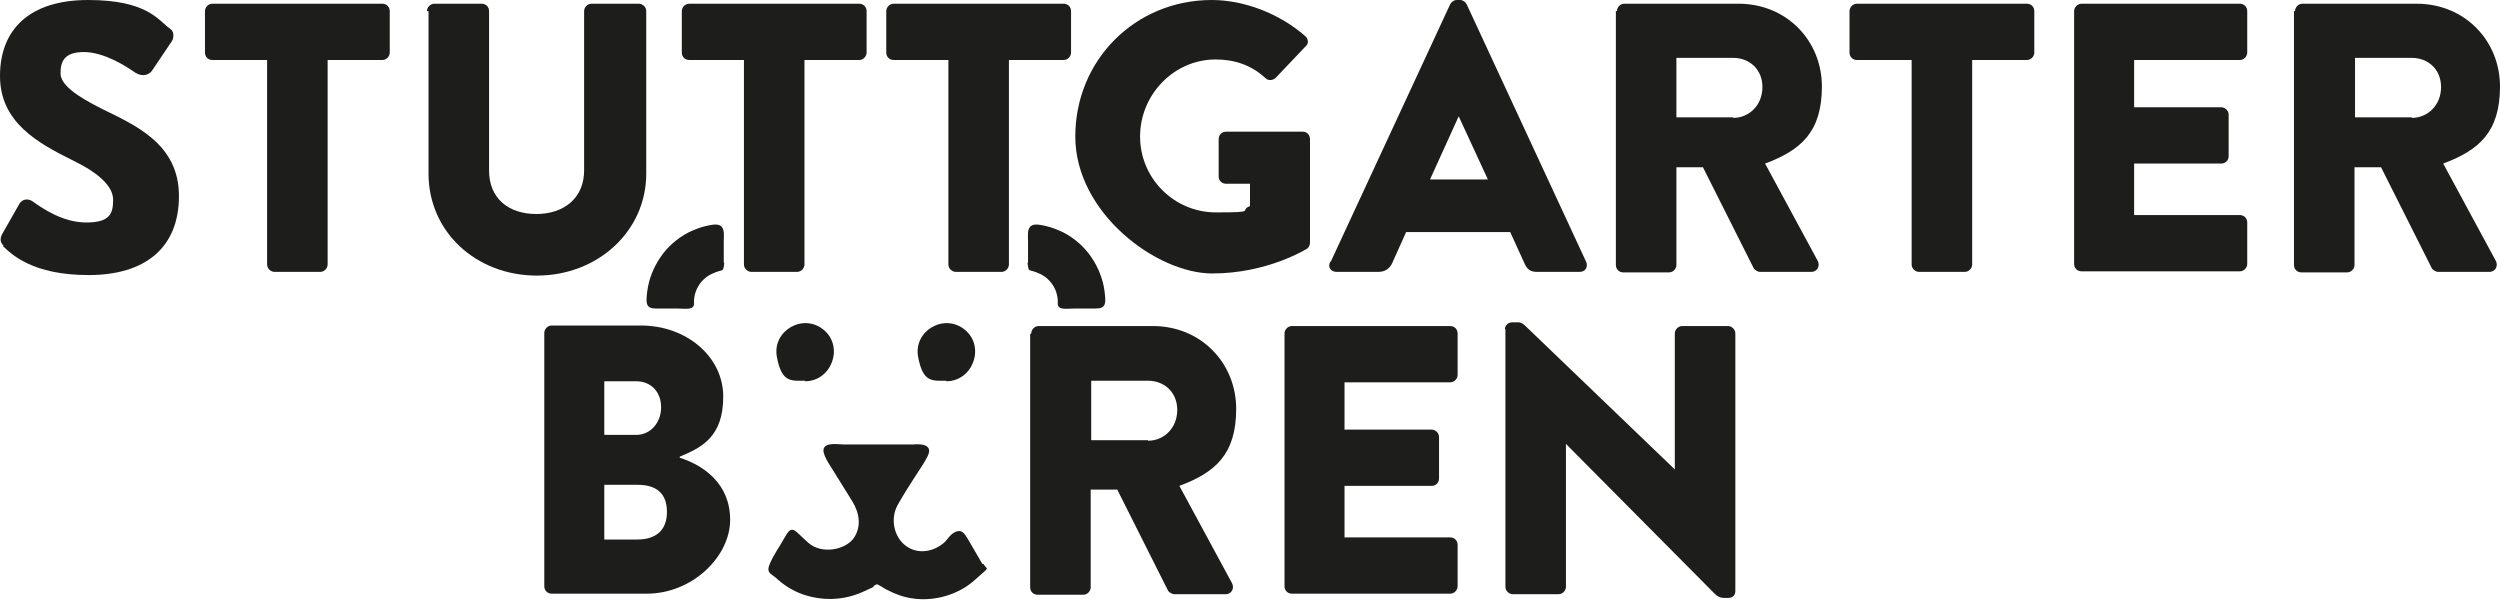
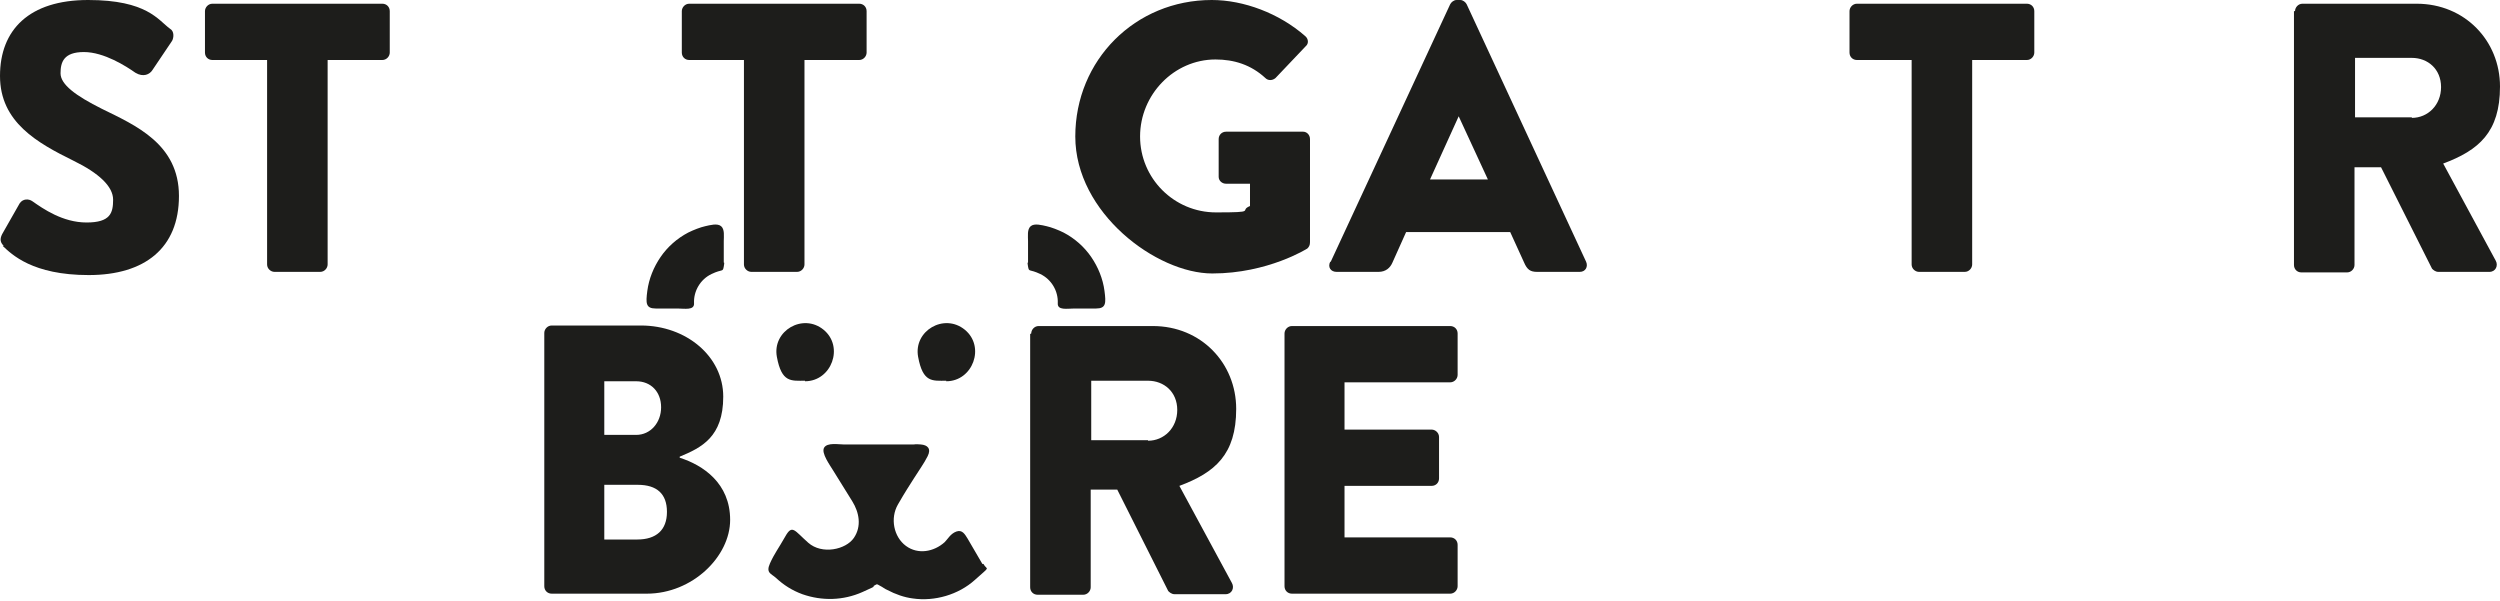
<svg xmlns="http://www.w3.org/2000/svg" id="Ebene_1" version="1.1" viewBox="0 0 470.8 113.1">
  <defs>
    <style>
      .st0 {
        fill: #1d1d1b;
      }
    </style>
  </defs>
  <path class="st0" d="M128,86.2c4.4,1.4,9.5,4.8,9.5,11.7s-7.1,13.9-15.7,13.9h-17.9c-.8,0-1.4-.6-1.4-1.4v-47.7c0-.7.6-1.4,1.4-1.4h16.8c8.5,0,15.5,5.8,15.5,13.4s-4.1,9.6-8.2,11.3h0ZM119.8,81.9c2.7,0,4.7-2.3,4.7-5.2s-1.9-4.9-4.7-4.9h-6v10.1h6ZM120,101.6c3.6,0,5.6-1.8,5.6-5.2s-1.9-5.1-5.5-5.1h-6.3v10.3h6.1Z" />
  <path class="st0" d="M194.2,62.8c0-.7.6-1.4,1.4-1.4h21.5c9.1,0,15.7,7,15.7,15.6s-4,12-10.7,14.5l9.9,18.3c.5.9,0,2.1-1.2,2.1h-9.6c-.6,0-1-.4-1.2-.6l-9.6-19.1h-5v18.4c0,.7-.6,1.4-1.4,1.4h-8.6c-.8,0-1.4-.6-1.4-1.4v-47.7ZM216.2,83c3,0,5.5-2.4,5.5-5.8s-2.5-5.5-5.5-5.5h-10.7v11.2h10.7Z" />
  <path class="st0" d="M241.9,62.8c0-.7.6-1.4,1.4-1.4h29.8c.8,0,1.4.6,1.4,1.4v7.8c0,.7-.6,1.4-1.4,1.4h-19.9v8.9h16.4c.7,0,1.4.6,1.4,1.4v7.8c0,.8-.6,1.4-1.4,1.4h-16.4v9.7h19.9c.8,0,1.4.6,1.4,1.4v7.8c0,.7-.6,1.4-1.4,1.4h-29.8c-.8,0-1.4-.6-1.4-1.4v-47.7Z" />
-   <path class="st0" d="M283.4,62c0-.7.6-1.3,1.4-1.3h1.1c.7,0,1.2.5,1.8,1.1l27.7,26.6h0v-25.6c0-.7.6-1.4,1.4-1.4h8.6c.7,0,1.4.6,1.4,1.4v48.5c0,.9-.6,1.3-1.4,1.3h-.7c-.7,0-1.2-.2-1.8-.8l-28-28.2h0v26.9c0,.7-.6,1.4-1.4,1.4h-8.6c-.7,0-1.4-.6-1.4-1.4v-48.5Z" />
  <g>
    <path class="st0" d="M.7,46.3c-.6-.6-.8-1.2-.3-2.2l3.3-5.8c.6-.9,1.7-.9,2.4-.4,2,1.4,5.7,4,10.2,4s5-1.8,5-4.3-2.7-5-7.4-7.3C7,26.9,0,23,0,14.3S5.5,0,16.6,0s13.2,3.8,15.4,5.4c.9.5.7,1.8.4,2.3l-3.7,5.5c-.5.8-1.7,1.4-3.2.5-1.7-1.2-5.9-3.9-9.7-3.9s-4.4,1.9-4.4,4,2.8,4.2,7.8,6.7c6.3,3.1,14.5,6.6,14.5,16.4s-6.4,14.9-17,14.9-14.5-3.9-16.2-5.5Z" />
    <path class="st0" d="M50.3,11.3h-10.3c-.8,0-1.4-.6-1.4-1.4V2.1c0-.7.6-1.4,1.4-1.4h32c.8,0,1.4.6,1.4,1.4v7.8c0,.7-.6,1.4-1.4,1.4h-10.3v38.5c0,.7-.6,1.4-1.4,1.4h-8.6c-.7,0-1.4-.6-1.4-1.4V11.3Z" />
-     <path class="st0" d="M80.4,2.1c0-.7.6-1.4,1.4-1.4h8.9c.8,0,1.4.6,1.4,1.4v30c0,5.3,3.7,8.2,8.9,8.2s9-3,9-8.2V2.1c0-.7.6-1.4,1.4-1.4h8.9c.7,0,1.4.6,1.4,1.4v30.6c0,10.9-9.2,19.2-20.6,19.2s-20.4-8.2-20.4-19.2V2.1Z" />
    <path class="st0" d="M140.1,11.3h-10.3c-.8,0-1.4-.6-1.4-1.4V2.1c0-.7.6-1.4,1.4-1.4h32c.8,0,1.4.6,1.4,1.4v7.8c0,.7-.6,1.4-1.4,1.4h-10.3v38.5c0,.7-.6,1.4-1.4,1.4h-8.6c-.7,0-1.4-.6-1.4-1.4V11.3Z" />
-     <path class="st0" d="M178.6,11.3h-10.3c-.8,0-1.4-.6-1.4-1.4V2.1c0-.7.6-1.4,1.4-1.4h32c.8,0,1.4.6,1.4,1.4v7.8c0,.7-.6,1.4-1.4,1.4h-10.3v38.5c0,.7-.6,1.4-1.4,1.4h-8.6c-.7,0-1.4-.6-1.4-1.4V11.3Z" />
    <path class="st0" d="M228.2,0c6,0,12.7,2.5,17.6,6.8.6.5.7,1.4.1,1.9l-5.7,6c-.6.5-1.4.5-1.9,0-2.7-2.5-5.9-3.5-9.4-3.5-7.8,0-14.2,6.6-14.2,14.5s6.4,14.3,14.3,14.3,4.2-.3,6.4-1.2v-4.2h-4.5c-.8,0-1.4-.6-1.4-1.3v-7.1c0-.8.6-1.4,1.4-1.4h14.5c.7,0,1.3.6,1.3,1.4v19.4c0,.6-.2.9-.5,1.2,0,0-7.4,4.7-17.9,4.7s-25.8-11.4-25.8-25.8S213.8,0,228.2,0Z" />
    <path class="st0" d="M250.6,49.3L273.1.8c.2-.4.7-.8,1.2-.8h.7c.5,0,1,.4,1.2.8l22.5,48.5c.4.9-.1,1.9-1.2,1.9h-8c-1.3,0-1.9-.4-2.5-1.8l-2.6-5.7h-19.6l-2.6,5.8c-.4.9-1.2,1.7-2.6,1.7h-7.9c-1.1,0-1.7-.9-1.2-1.9ZM280.2,33.8l-5.5-11.9h0l-5.4,11.9h10.9Z" />
-     <path class="st0" d="M304.5,2.1c0-.7.6-1.4,1.4-1.4h21.5c9.1,0,15.7,7,15.7,15.6s-4,12-10.7,14.5l9.9,18.3c.5.9,0,2.1-1.2,2.1h-9.6c-.6,0-1-.4-1.2-.6l-9.6-19.1h-5v18.4c0,.7-.6,1.4-1.4,1.4h-8.6c-.8,0-1.4-.6-1.4-1.4V2.1ZM326.4,22.2c3,0,5.5-2.4,5.5-5.8s-2.5-5.5-5.5-5.5h-10.7v11.2h10.7Z" />
    <path class="st0" d="M360,11.3h-10.3c-.8,0-1.4-.6-1.4-1.4V2.1c0-.7.6-1.4,1.4-1.4h32c.8,0,1.4.6,1.4,1.4v7.8c0,.7-.6,1.4-1.4,1.4h-10.3v38.5c0,.7-.6,1.4-1.4,1.4h-8.6c-.7,0-1.4-.6-1.4-1.4V11.3Z" />
-     <path class="st0" d="M390.6,2.1c0-.7.6-1.4,1.4-1.4h29.8c.8,0,1.4.6,1.4,1.4v7.8c0,.7-.6,1.4-1.4,1.4h-19.9v8.9h16.4c.7,0,1.4.6,1.4,1.4v7.8c0,.8-.6,1.4-1.4,1.4h-16.4v9.7h19.9c.8,0,1.4.6,1.4,1.4v7.8c0,.7-.6,1.4-1.4,1.4h-29.8c-.8,0-1.4-.6-1.4-1.4V2.1Z" />
    <path class="st0" d="M432.2,2.1c0-.7.6-1.4,1.4-1.4h21.5c9.1,0,15.7,7,15.7,15.6s-4,12-10.7,14.5l9.9,18.3c.5.9,0,2.1-1.2,2.1h-9.6c-.6,0-1-.4-1.2-.6l-9.6-19.1h-5v18.4c0,.7-.6,1.4-1.4,1.4h-8.6c-.8,0-1.4-.6-1.4-1.4V2.1ZM454.2,22.2c3,0,5.5-2.4,5.5-5.8s-2.5-5.5-5.5-5.5h-10.7v11.2h10.7Z" />
  </g>
  <path class="st0" d="M199.2,57.1c.1-2.3-1.2-4.5-3.3-5.5s-2.1-.3-2.3-1.4,0-.6,0-.8v-4c0-.9-.2-2.2.5-2.8s2.1-.2,3,0,2.2.7,3.2,1.2c2.1,1.1,3.9,2.7,5.2,4.6s2.2,4.1,2.5,6.4.3,3.3-1.6,3.3-2.8,0-4.1,0-3.2.4-3.1-1ZM130.7,57.1c-.1-2.3,1.2-4.5,3.3-5.5s2.1-.3,2.3-1.4,0-.6,0-.8v-4c0-.9.2-2.2-.5-2.8s-2.1-.2-3,0-2.2.7-3.2,1.2c-2.1,1.1-3.9,2.7-5.2,4.6s-2.2,4.1-2.5,6.4-.3,3.3,1.6,3.3,2.8,0,4.1,0,3.2.4,3.1-1ZM178.2,71.8c5,0,7.4-6.5,3.5-9.7s-9.7.2-8.8,5.1,2.7,4.5,5.3,4.5ZM151.6,71.8c5,0,7.4-6.5,3.5-9.7s-9.7.2-8.8,5.1,2.7,4.5,5.3,4.5ZM185,106.2l-2.8-4.8c-.5-.8-1-1.7-2.1-1.3s-1.6,1.4-2.2,2c-2,1.8-5,2.4-7.3.7s-3-5.2-1.5-7.8,2-3.3,3-4.9,1.9-2.8,2.6-4.2,0-2.1-1.3-2.2-.9,0-1.4,0h-13.1c-1,0-3.1-.4-3.7.6s1.1,3.3,1.7,4.3l3.6,5.8c1.3,2.1,1.8,4.7.3,6.9s-6,3.2-8.6.9-3-3.5-4.3-1.2-2.1,3.3-2.9,5.1.2,1.9,1.1,2.7c1.5,1.4,3.1,2.4,5,3.1,3.7,1.3,7.7,1.2,11.3-.4s1.5-.8,2.2-1.2.5-.3,1.1,0,.9.6,1.4.8c1.5.8,3.2,1.4,4.8,1.6,4.1.6,8.6-.7,11.7-3.5s2.3-1.7,1.6-3Z" />
</svg>